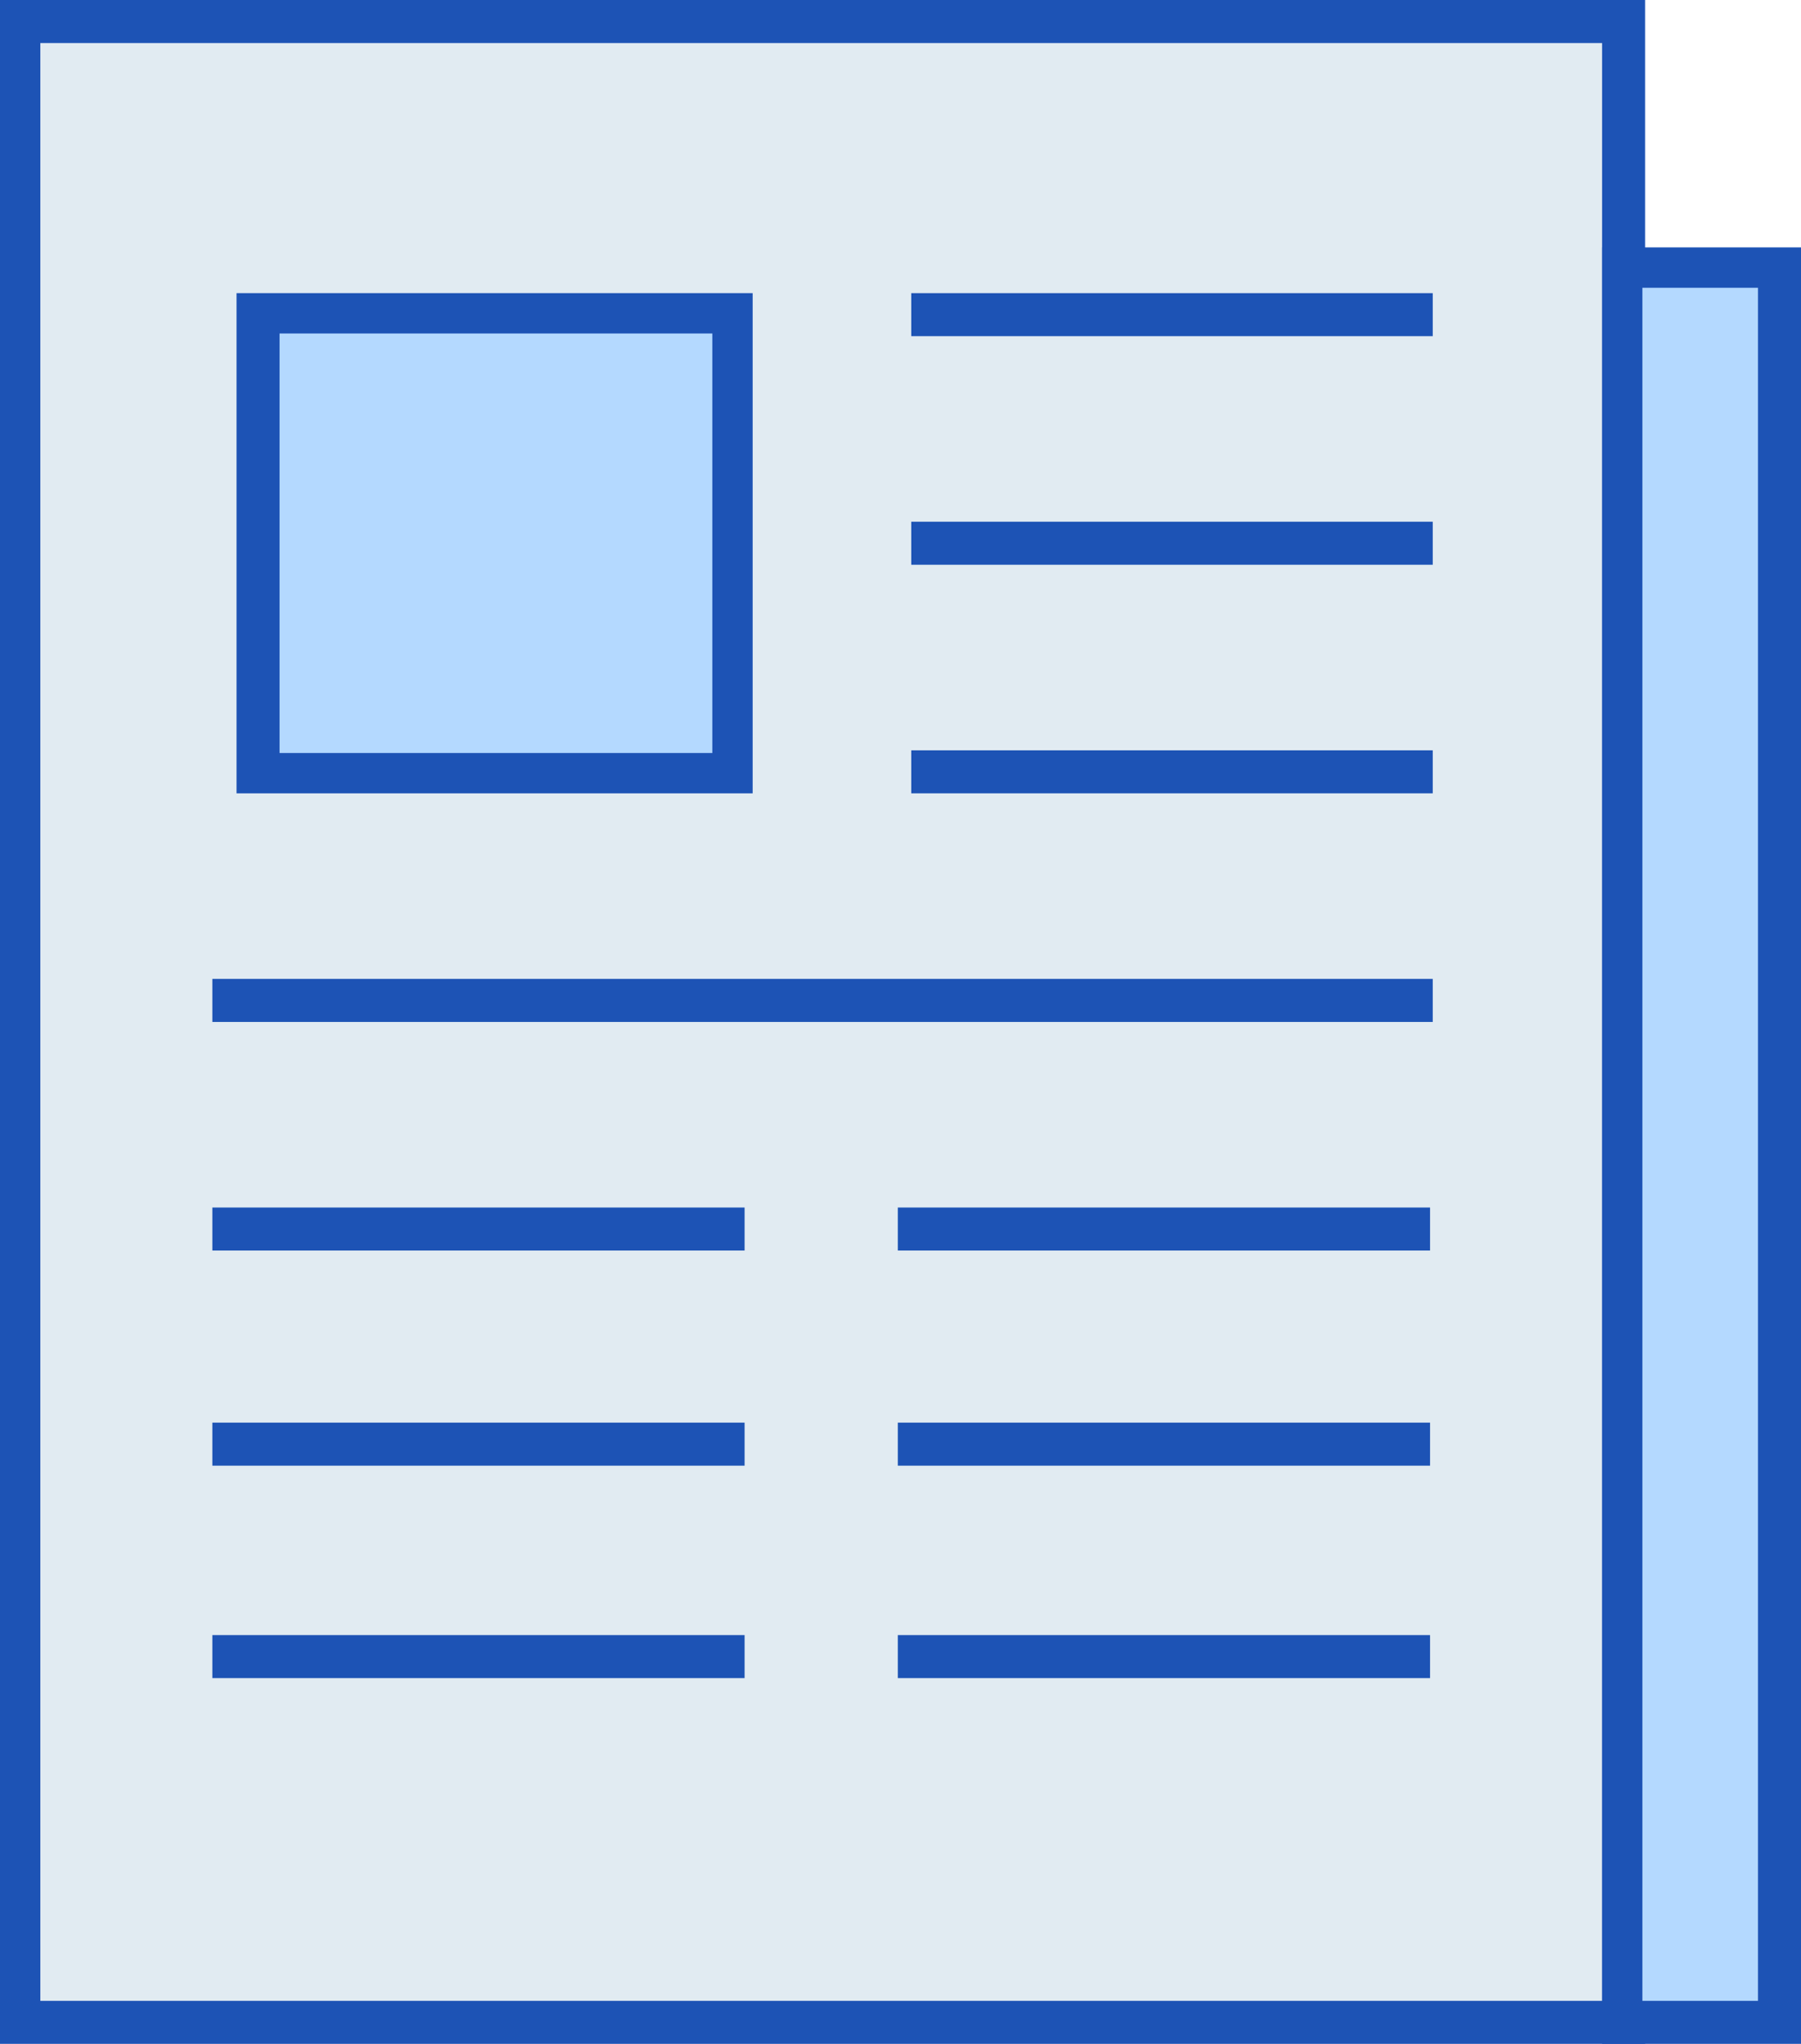
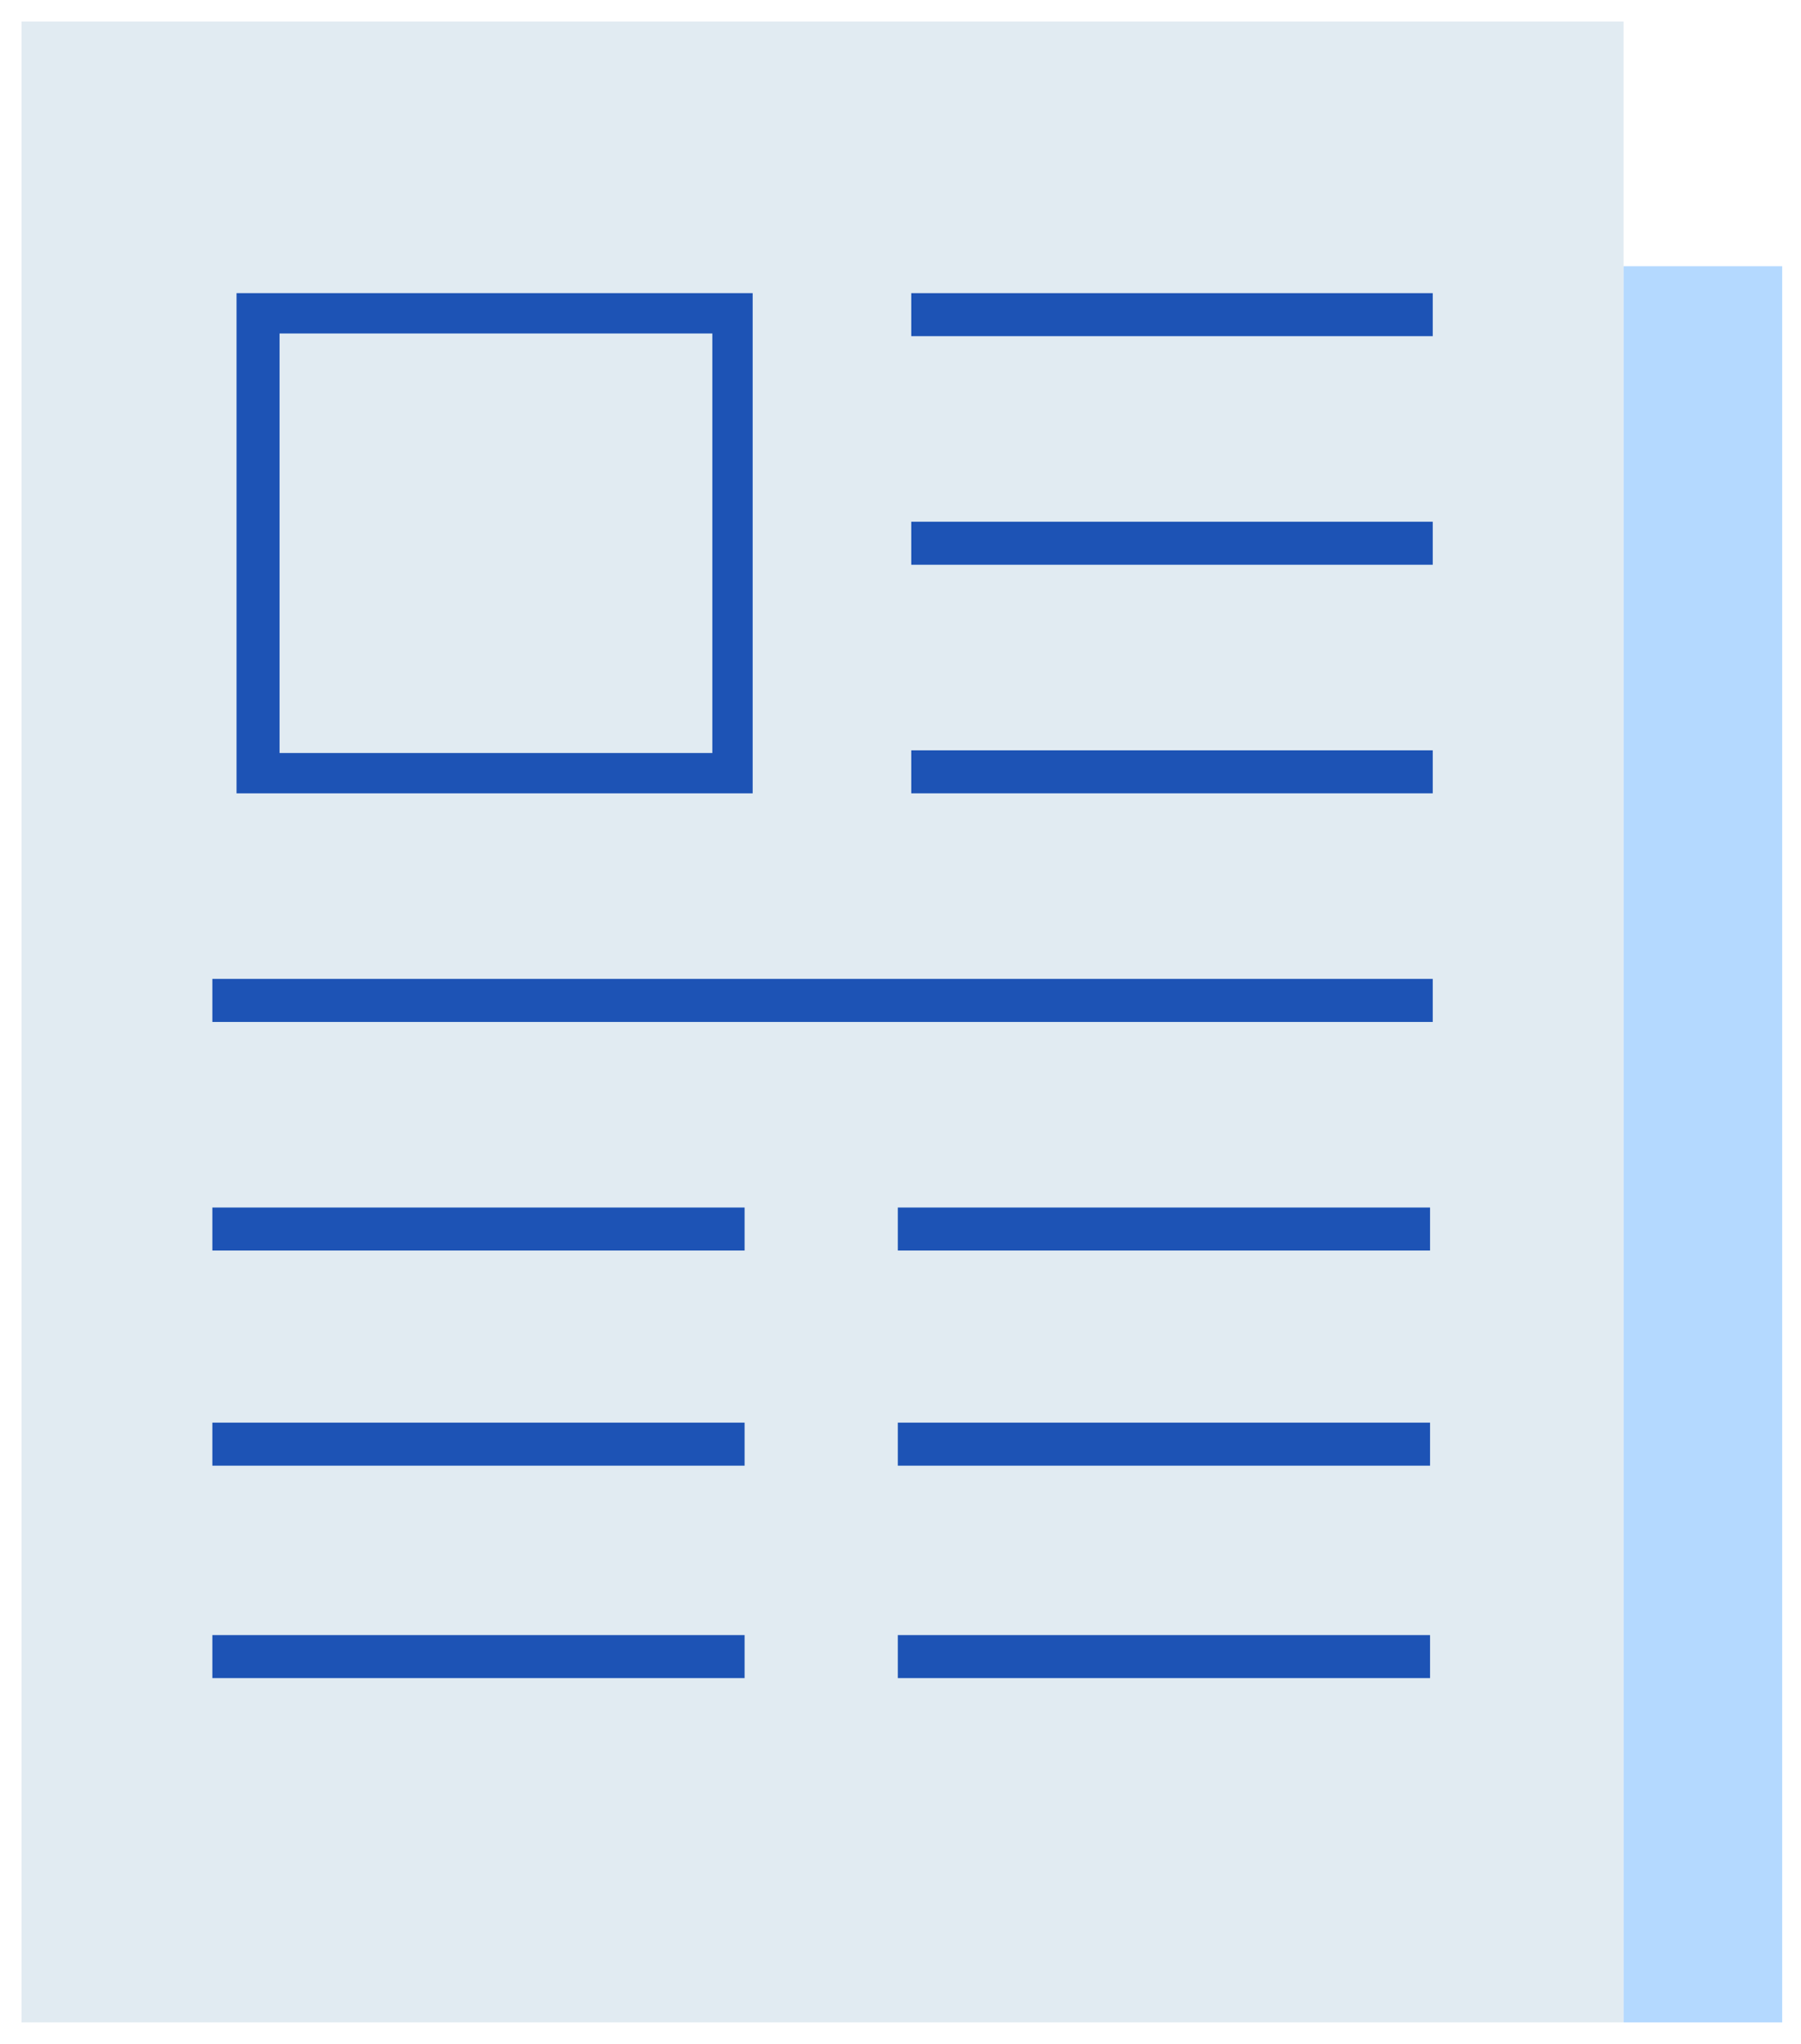
<svg xmlns="http://www.w3.org/2000/svg" viewBox="0 0 67 76">
  <defs>
    <clipPath id="clippath">
      <path class="cls-1" d="M0 0h67v76H0z" />
    </clipPath>
    <clipPath id="clippath-1">
-       <path class="cls-1" d="M0 0h67v76H0z" />
-     </clipPath>
+       </clipPath>
    <style>.cls-1{fill:none}.cls-3{fill:#1d53b5}.cls-5{fill:#b4d9ff}</style>
  </defs>
  <g id="Ebene_1">
    <g id="Gruppe_1452">
      <path id="Pfad_320" d="M48.6.8H.8v74.4h59.6V.8H48.5Z" fill="#e1ebf2" />
      <g clip-path="url(#clippath)" id="Gruppe_1453">
-         <path class="cls-3" d="M61.2 76H0V0h61.2v76ZM1.5 74.4h58.1V1.6H1.5v72.9Z" id="Gruppe_1452-2" />
-       </g>
+         </g>
      <path class="cls-3" d="M33.9 10.9h19.4v1.6H33.9zM33.9 19.4h19.4V21H33.9zM33.9 27.9h19.4v1.6H33.9zM7.9 36.4h45.4V38H7.9zM7.9 44.9h19.8v1.6H7.9zM7.9 52.9h19.8v1.6H7.9zM33.4 44.9h19.8v1.6H33.4zM33.4 52.9h19.8v1.6H33.4zM7.9 60.8h19.8v1.6H7.9zM33.4 60.8h19.8v1.6H33.4z" />
-       <path id="Rechteck_173" class="cls-5" d="M9.6 11.6h17.7v17.1H9.6z" />
      <path class="cls-3" d="M28 29.5H8.8V10.9H28v18.7ZM10.4 28h16.1V12.4H10.4V28Z" />
      <path id="Pfad_332" class="cls-5" d="M65.1 9.9h-4.7v65.3h5.9V9.9h-1.2Z" />
      <g clip-path="url(#clippath-1)" id="Gruppe_1455">
        <path class="cls-3" d="M67 76h-7.4V9.2H67V76Zm-5.9-1.6h4.3V10.7h-4.3v63.7Z" id="Gruppe_1454" />
      </g>
    </g>
  </g>
</svg>